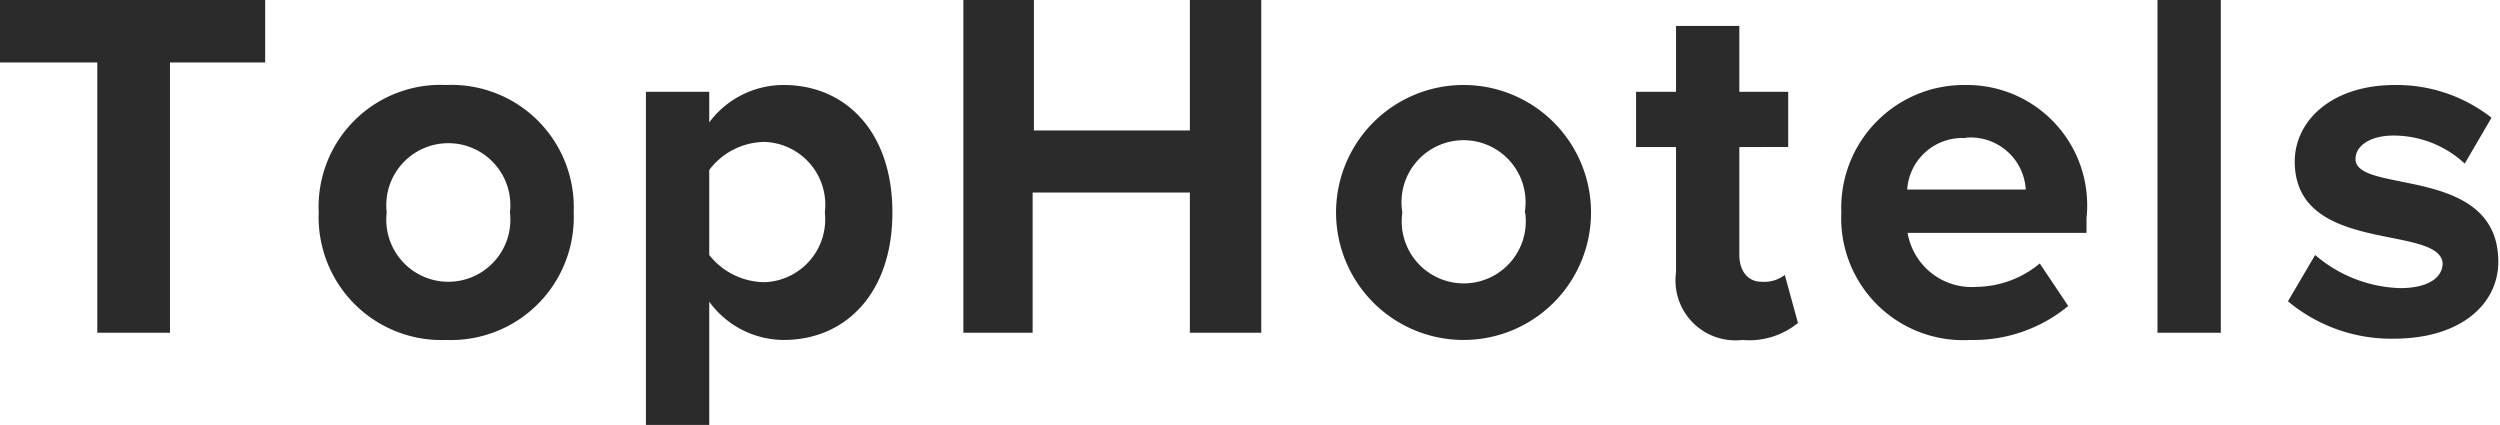
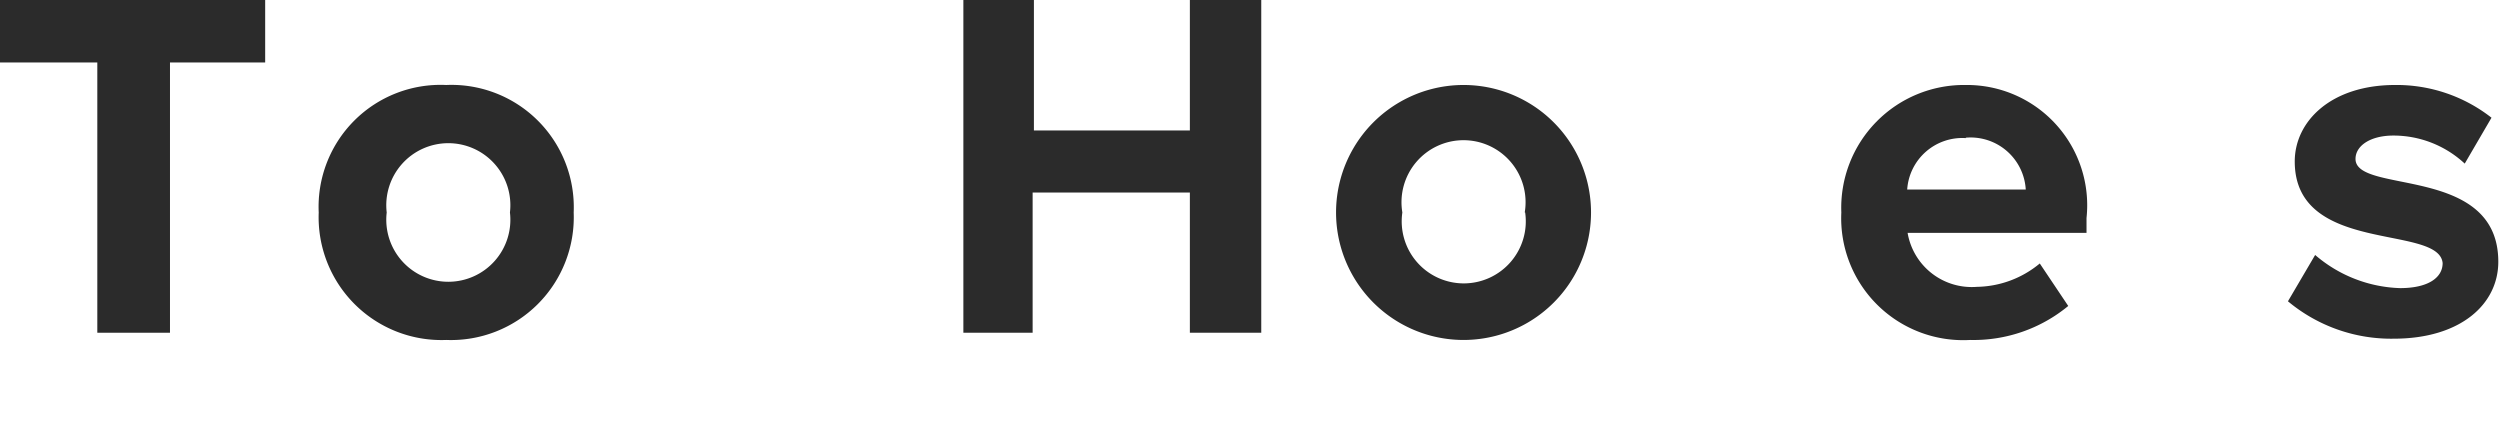
<svg xmlns="http://www.w3.org/2000/svg" viewBox="0 0 58.83 9.99">
  <defs>
    <style>.cls-1{fill:#2b2b2b;}</style>
  </defs>
  <title>tophotels</title>
  <g id="Layer_2" data-name="Layer 2">
    <g id="Layer_1-2" data-name="Layer 1">
      <path class="cls-1" d="M2.29,7.83V1.47H0V0H6.24V1.47H4V7.83Z" />
      <path class="cls-1" d="M7.5,5a2.87,2.87,0,0,1,3-3,2.88,2.88,0,0,1,3,3,2.89,2.89,0,0,1-3,3A2.89,2.89,0,0,1,7.5,5ZM12,5a1.46,1.46,0,1,0-2.9,0A1.46,1.46,0,1,0,12,5Z" />
-       <path class="cls-1" d="M16.69,7.1V10H15.2V2.16h1.49v.72A2.18,2.18,0,0,1,18.44,2C19.9,2,21,3.1,21,5S19.9,8,18.44,8A2.18,2.18,0,0,1,16.69,7.1ZM19.41,5A1.48,1.48,0,0,0,18,3.34,1.65,1.65,0,0,0,16.69,4V6A1.67,1.67,0,0,0,18,6.64,1.48,1.48,0,0,0,19.41,5Z" />
      <path class="cls-1" d="M28,7.83V4.53h-3.7v3.3H22.67V0h1.66V3.07H28V0h1.68V7.83Z" />
      <path class="cls-1" d="M31.44,5a3,3,0,0,1,6,0,3,3,0,0,1-6,0Zm4.44,0A1.46,1.46,0,1,0,33,5a1.46,1.46,0,1,0,2.89,0Z" />
-       <path class="cls-1" d="M39.44,6.41V3.46H38.5V2.16h.94V.61h1.49V2.16h1.15v1.3H40.93V6c0,.36.19.63.52.63A.8.8,0,0,0,42,6.47l.31,1.13A1.82,1.82,0,0,1,41,8,1.41,1.41,0,0,1,39.44,6.41Z" />
      <path class="cls-1" d="M43.33,5a2.89,2.89,0,0,1,2.93-3A2.83,2.83,0,0,1,49.1,5.13v.35H44.89a1.53,1.53,0,0,0,1.63,1.27A2.37,2.37,0,0,0,48,6.2l.67,1A3.5,3.5,0,0,1,46.36,8,2.87,2.87,0,0,1,43.33,5Zm2.93-1.75a1.3,1.3,0,0,0-1.38,1.21h2.79A1.3,1.3,0,0,0,46.26,3.24Z" />
-       <path class="cls-1" d="M50.77,7.83V0h1.49V7.83Z" />
      <path class="cls-1" d="M53.84,7.09,54.48,6a3.21,3.21,0,0,0,2,.78c.65,0,1-.24,1-.59C57.39,5.27,54,6,54,3.8,54,2.85,54.86,2,56.36,2a3.62,3.62,0,0,1,2.27.77L58,3.85a2.46,2.46,0,0,0-1.68-.66c-.54,0-.89.24-.89.55,0,.84,3.36.13,3.36,2.42,0,1-.89,1.81-2.46,1.81A3.79,3.79,0,0,1,53.84,7.09Z" />
    </g>
  </g>
</svg>